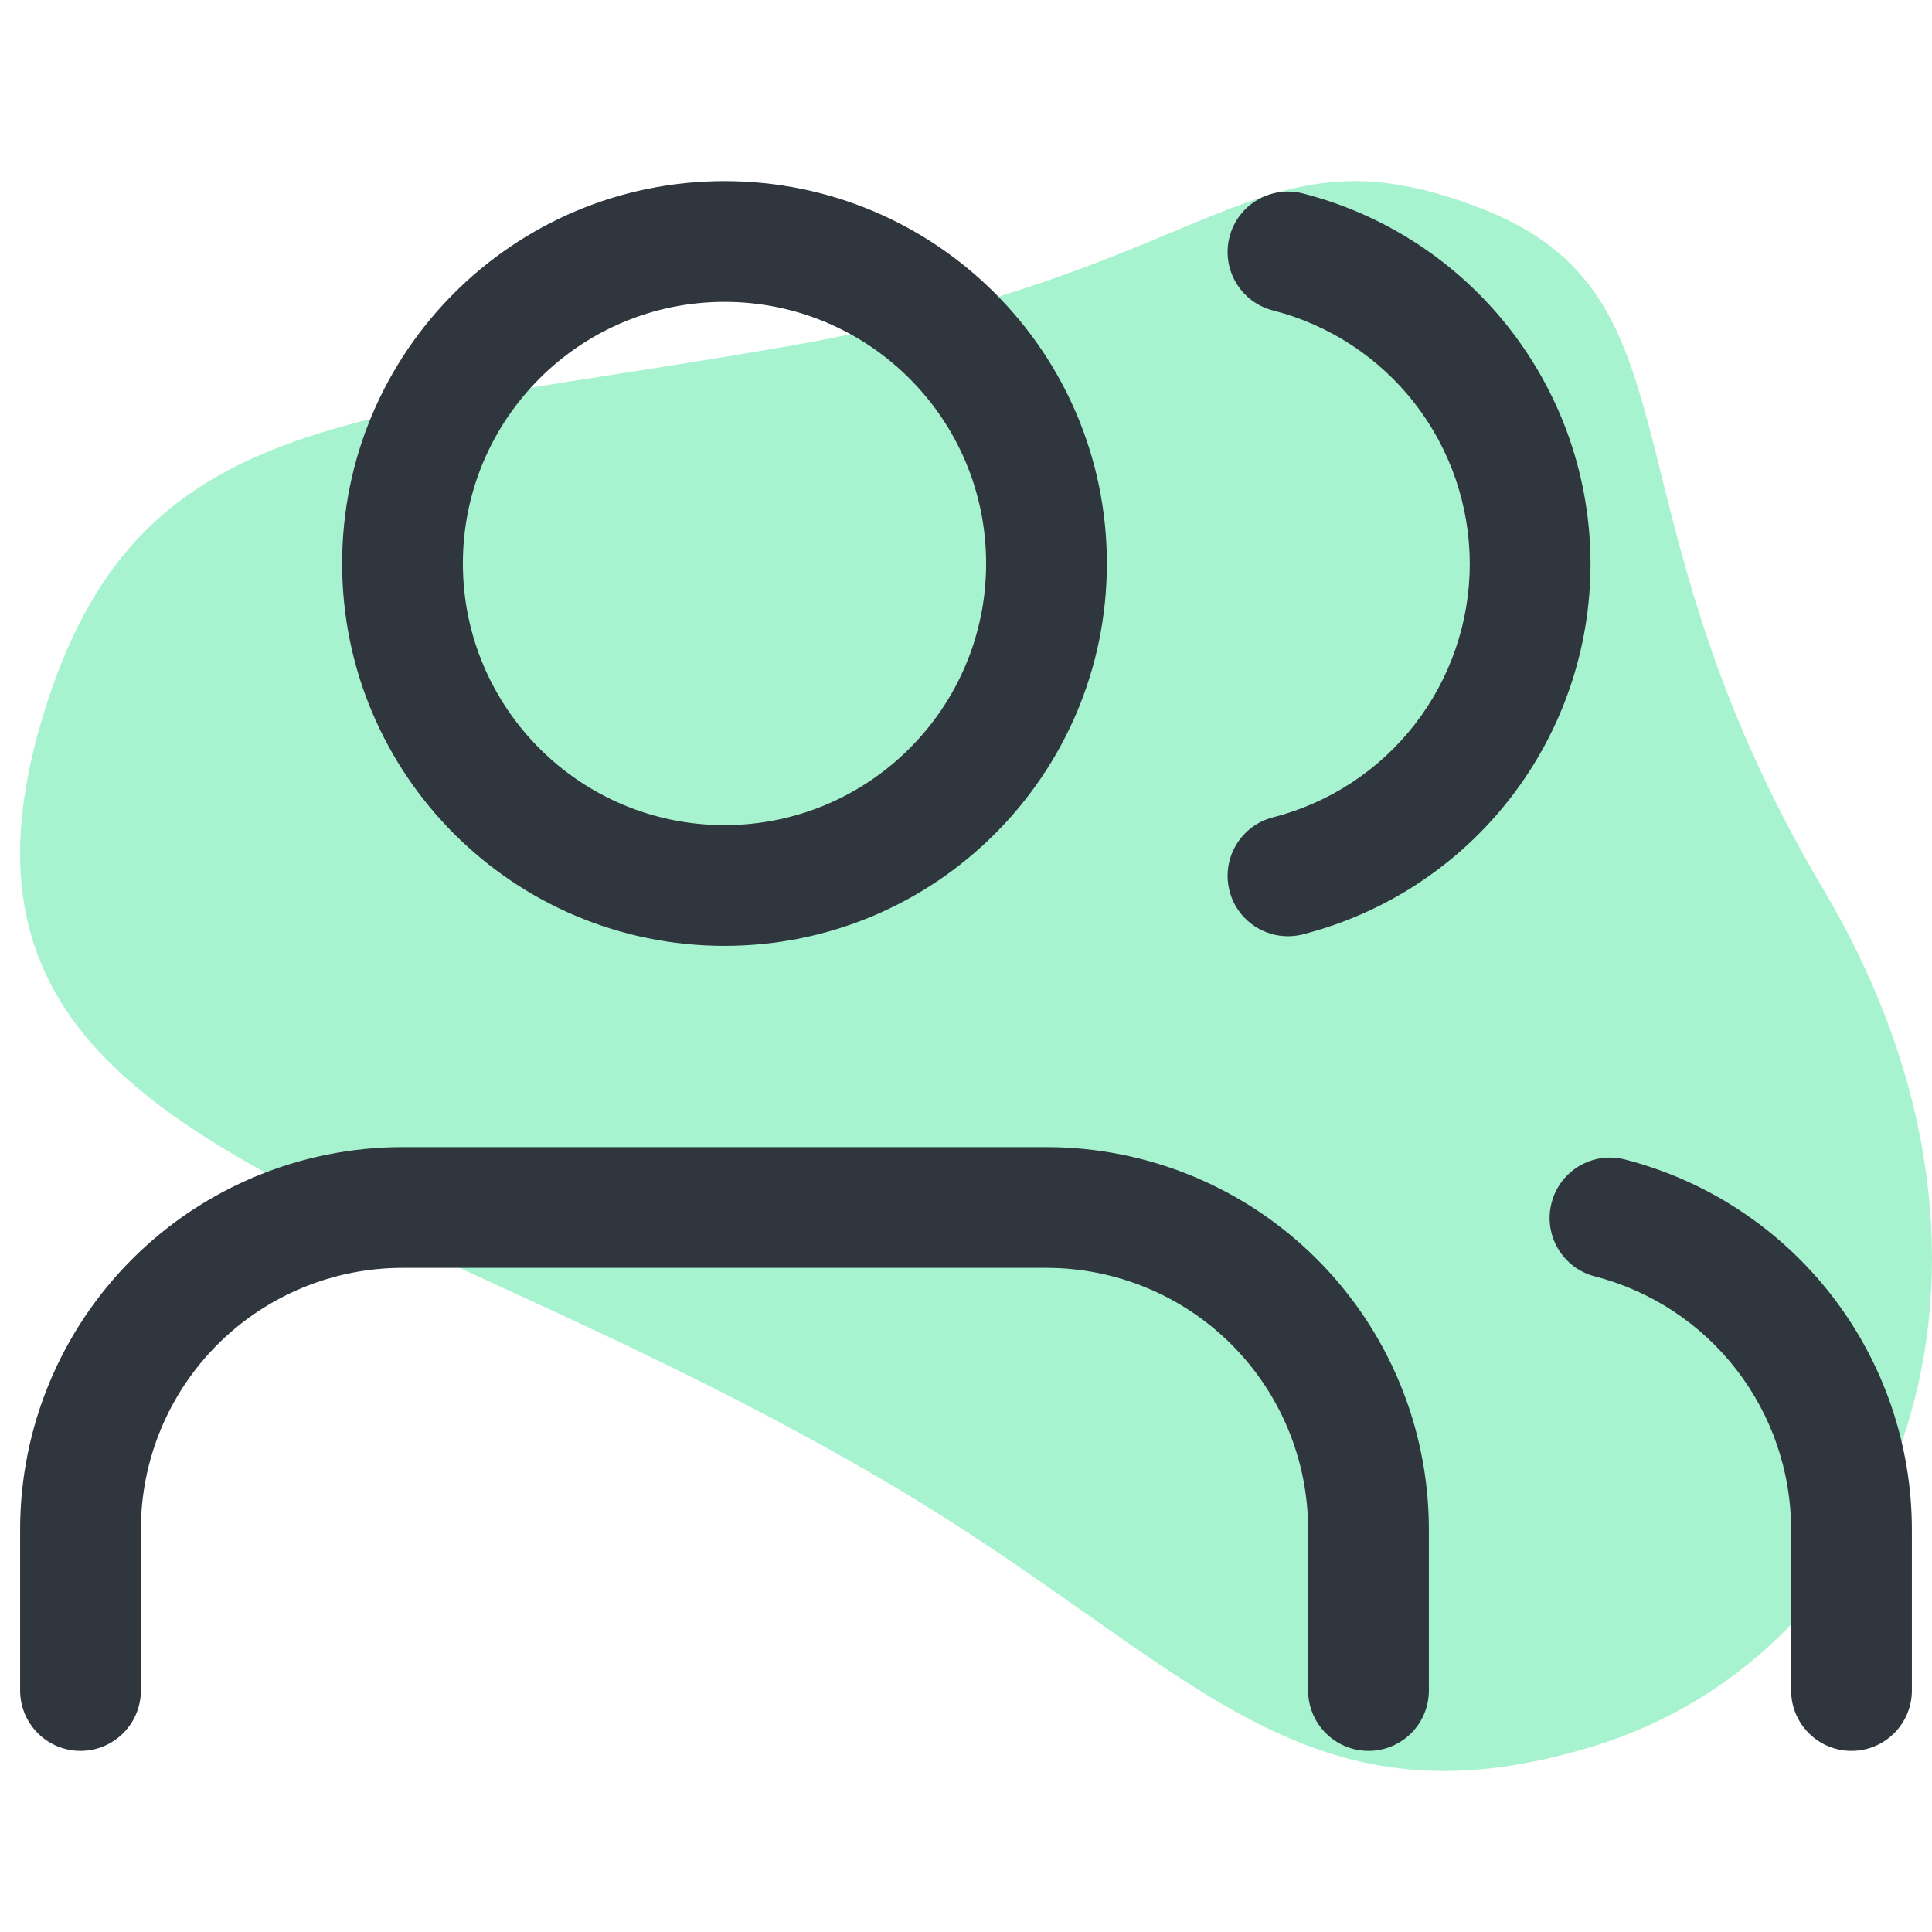
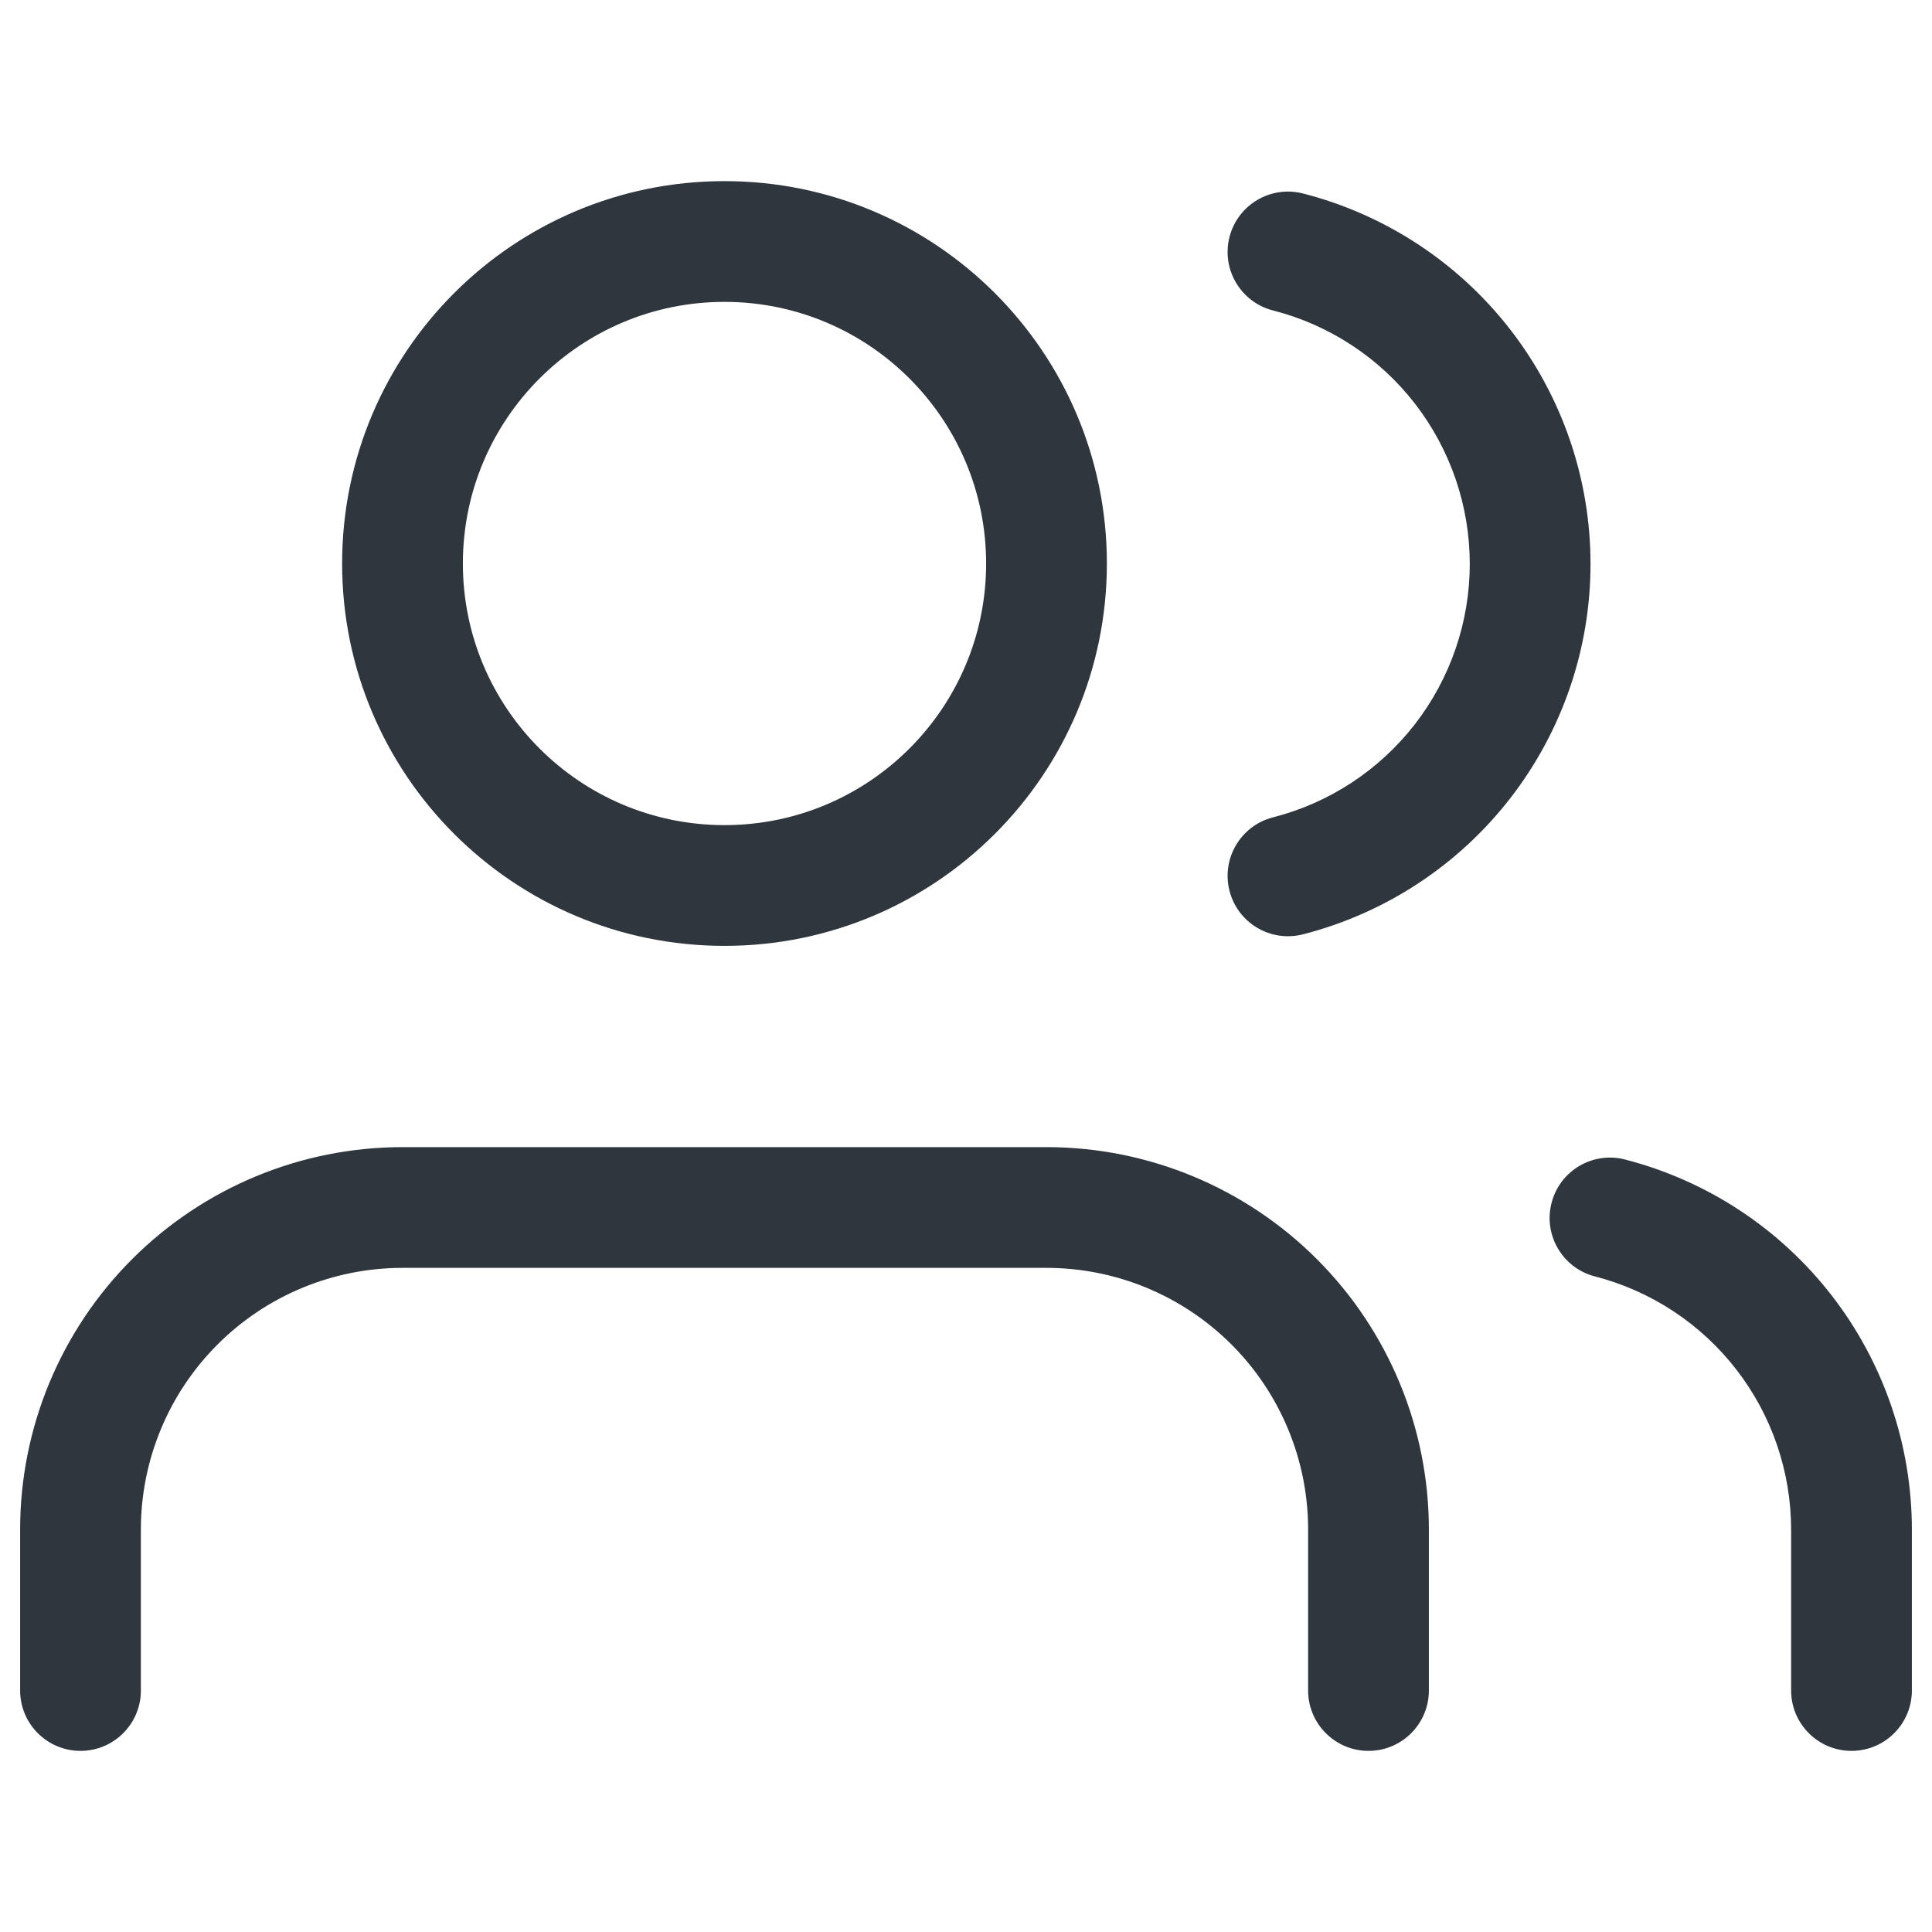
<svg xmlns="http://www.w3.org/2000/svg" width="36" height="36" viewBox="0 0 36 36" fill="none">
-   <path d="M29.726 32.528C24.184 34.245 22.172 30.964 16.631 27.683C6.802 21.863 -1.873 21.427 0.898 13.033C2.693 7.594 6.736 7.845 14.784 6.433C22.832 5.022 23.327 2.237 27.582 3.877C31.837 5.518 29.726 9.409 33.98 16.581C38.235 23.754 35.267 30.812 29.726 32.528Z" fill="#A7F3D0" />
  <path fill-rule="evenodd" clip-rule="evenodd" d="M13.5 5.625C10.808 5.625 8.625 7.808 8.625 10.5C8.625 13.192 10.808 15.375 13.5 15.375C16.192 15.375 18.375 13.192 18.375 10.5C18.375 7.808 16.192 5.625 13.5 5.625ZM6.375 10.5C6.375 6.565 9.565 3.375 13.5 3.375C17.435 3.375 20.625 6.565 20.625 10.5C20.625 14.435 17.435 17.625 13.5 17.625C9.565 17.625 6.375 14.435 6.375 10.5ZM22.91 4.416C23.064 3.814 23.677 3.451 24.279 3.605C25.812 3.998 27.17 4.889 28.14 6.139C29.11 7.388 29.637 8.925 29.637 10.508C29.637 12.09 29.11 13.627 28.14 14.876C27.17 16.126 25.812 17.017 24.279 17.41C23.677 17.564 23.064 17.201 22.91 16.599C22.756 15.997 23.119 15.384 23.721 15.23C24.77 14.962 25.699 14.352 26.363 13.497C27.026 12.642 27.387 11.59 27.387 10.508C27.387 9.425 27.026 8.373 26.363 7.518C25.699 6.663 24.77 6.053 23.721 5.785C23.119 5.631 22.756 5.018 22.91 4.416ZM2.462 23.462C3.798 22.126 5.61 21.375 7.5 21.375H19.5C21.39 21.375 23.202 22.126 24.538 23.462C25.874 24.798 26.625 26.61 26.625 28.5V31.5C26.625 32.121 26.121 32.625 25.5 32.625C24.879 32.625 24.375 32.121 24.375 31.5V28.5C24.375 27.207 23.861 25.967 22.947 25.053C22.033 24.139 20.793 23.625 19.5 23.625H7.5C6.207 23.625 4.967 24.139 4.053 25.053C3.139 25.967 2.625 27.207 2.625 28.5V31.5C2.625 32.121 2.121 32.625 1.5 32.625C0.879 32.625 0.375 32.121 0.375 31.5V28.5C0.375 26.61 1.126 24.798 2.462 23.462ZM28.911 22.414C29.066 21.812 29.68 21.45 30.281 21.606C31.81 22 33.164 22.892 34.131 24.139C35.098 25.387 35.624 26.921 35.625 28.499V31.5C35.625 32.121 35.121 32.625 34.5 32.625C33.879 32.625 33.375 32.121 33.375 31.5V28.501C33.374 27.421 33.015 26.372 32.353 25.518C31.691 24.664 30.765 24.054 29.719 23.784C29.117 23.629 28.755 23.015 28.911 22.414Z" fill="#2F363D" />
</svg>